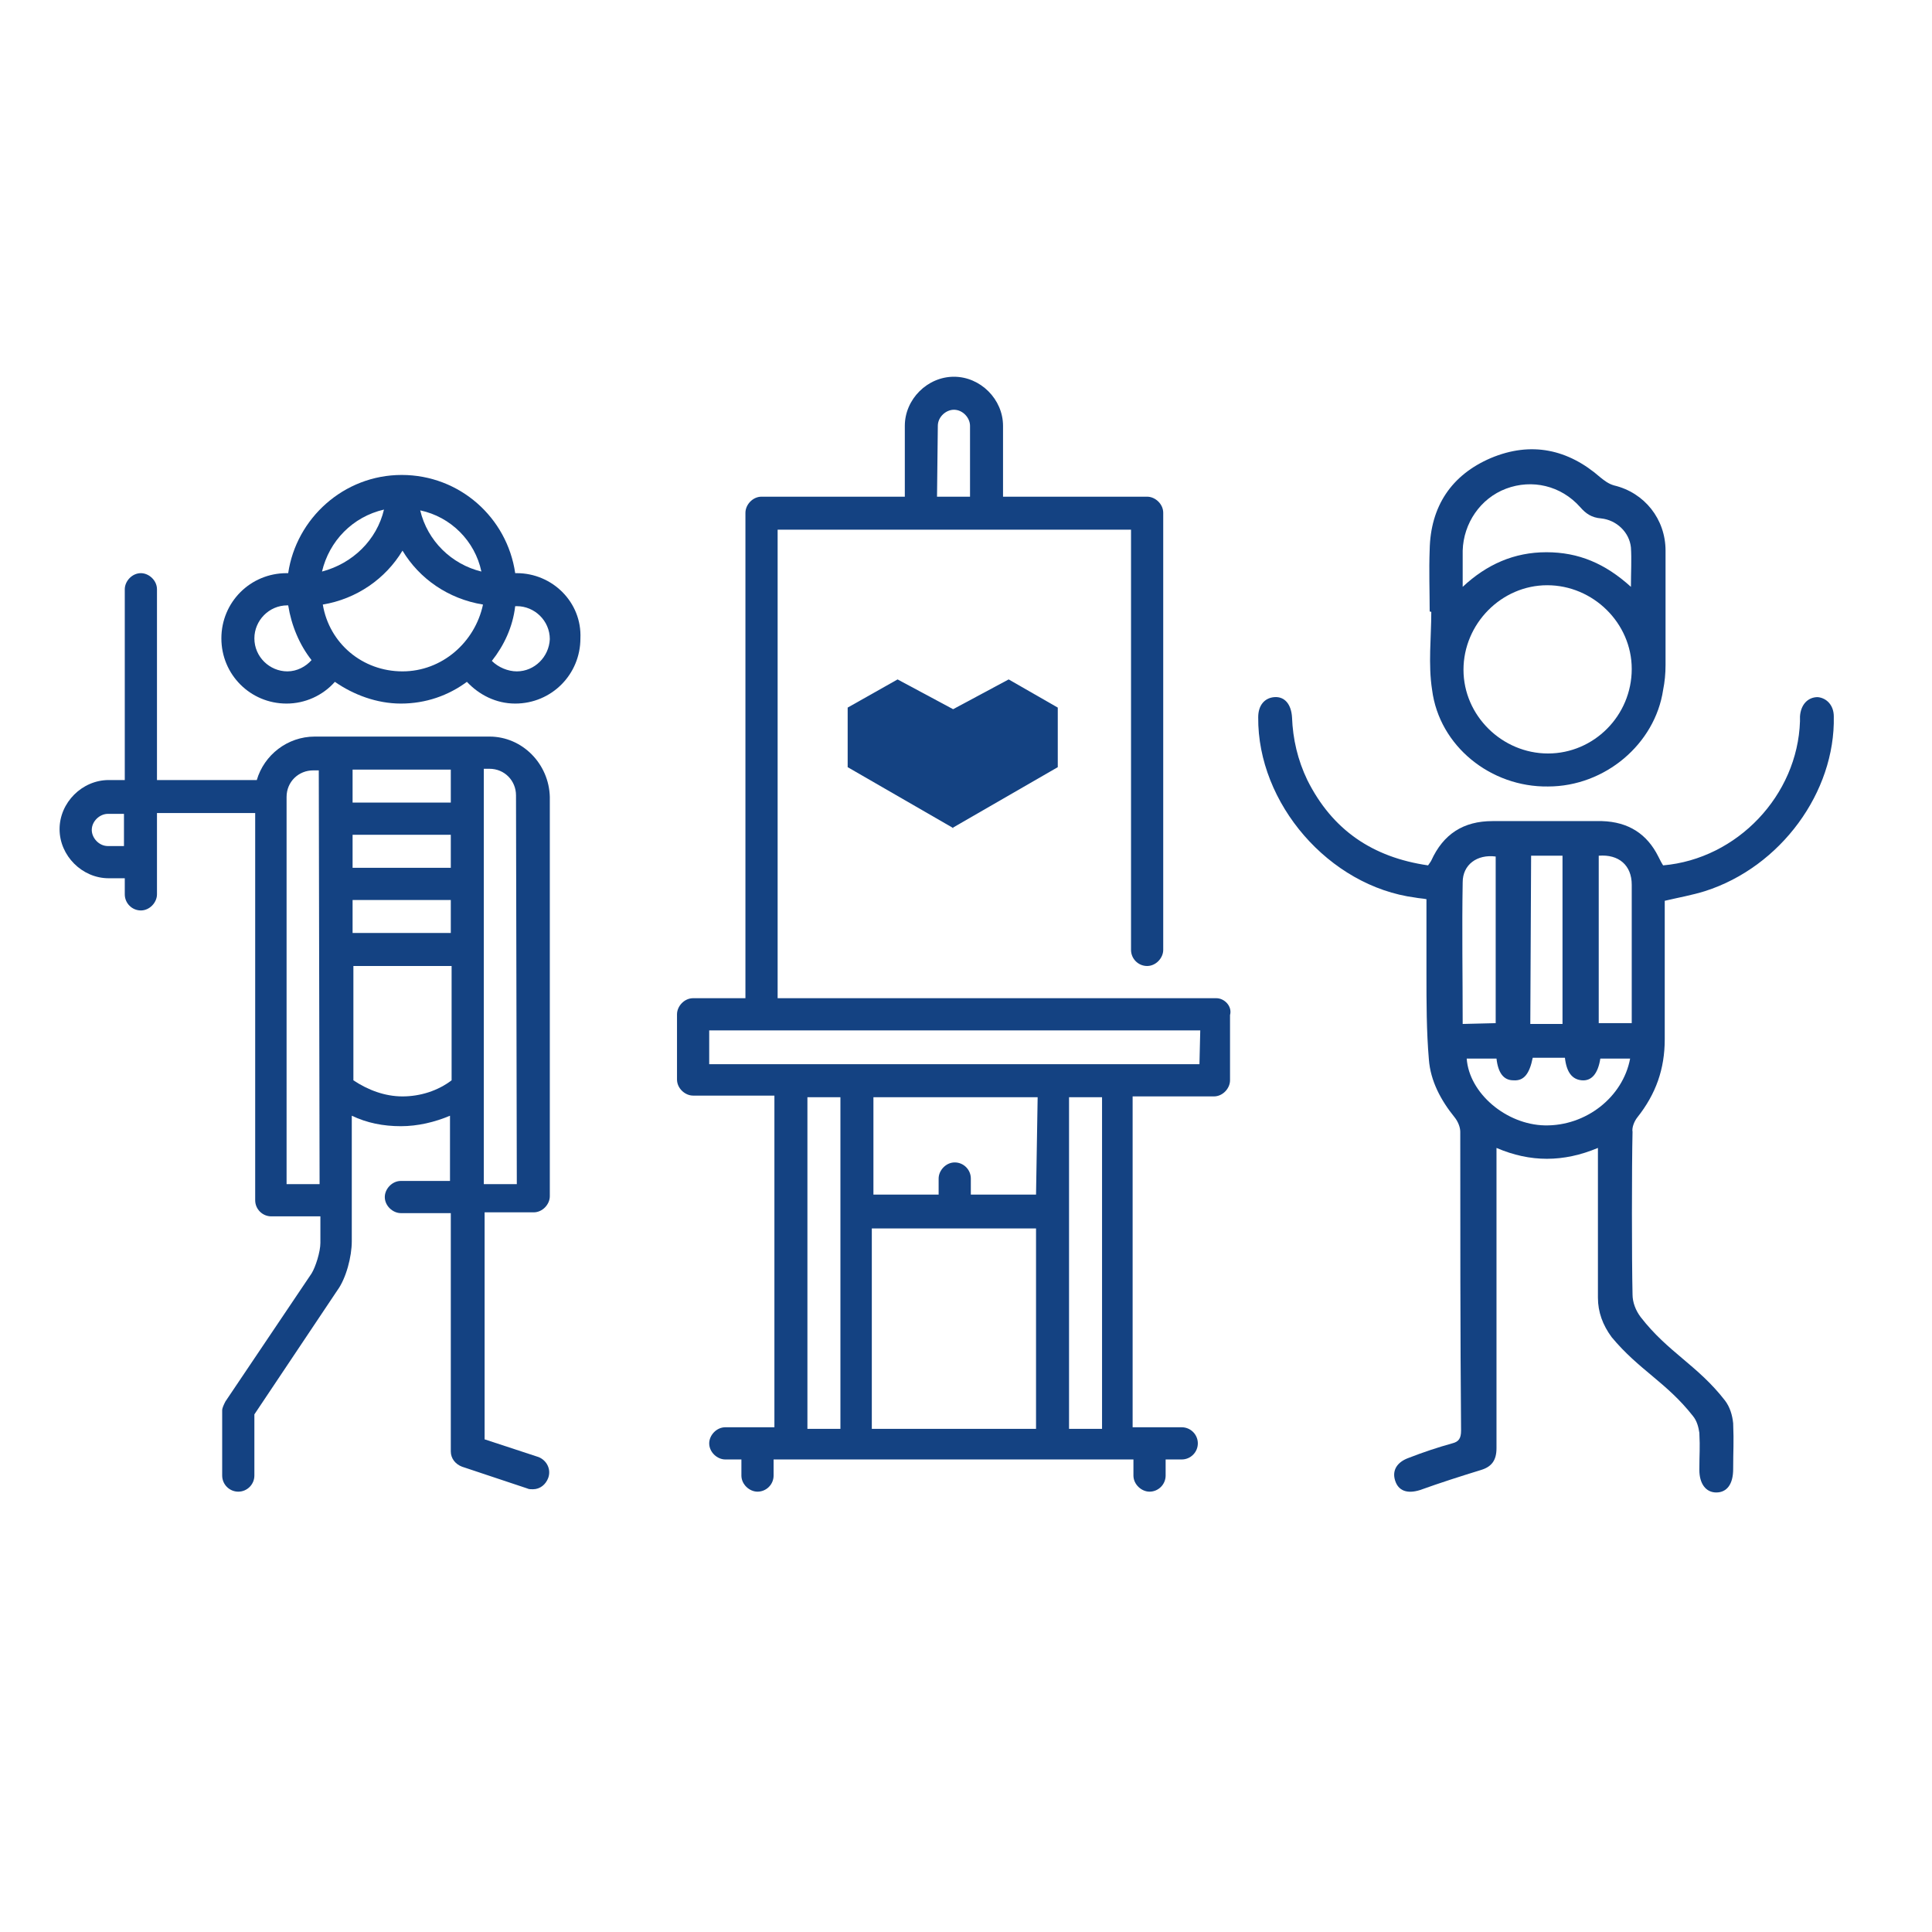
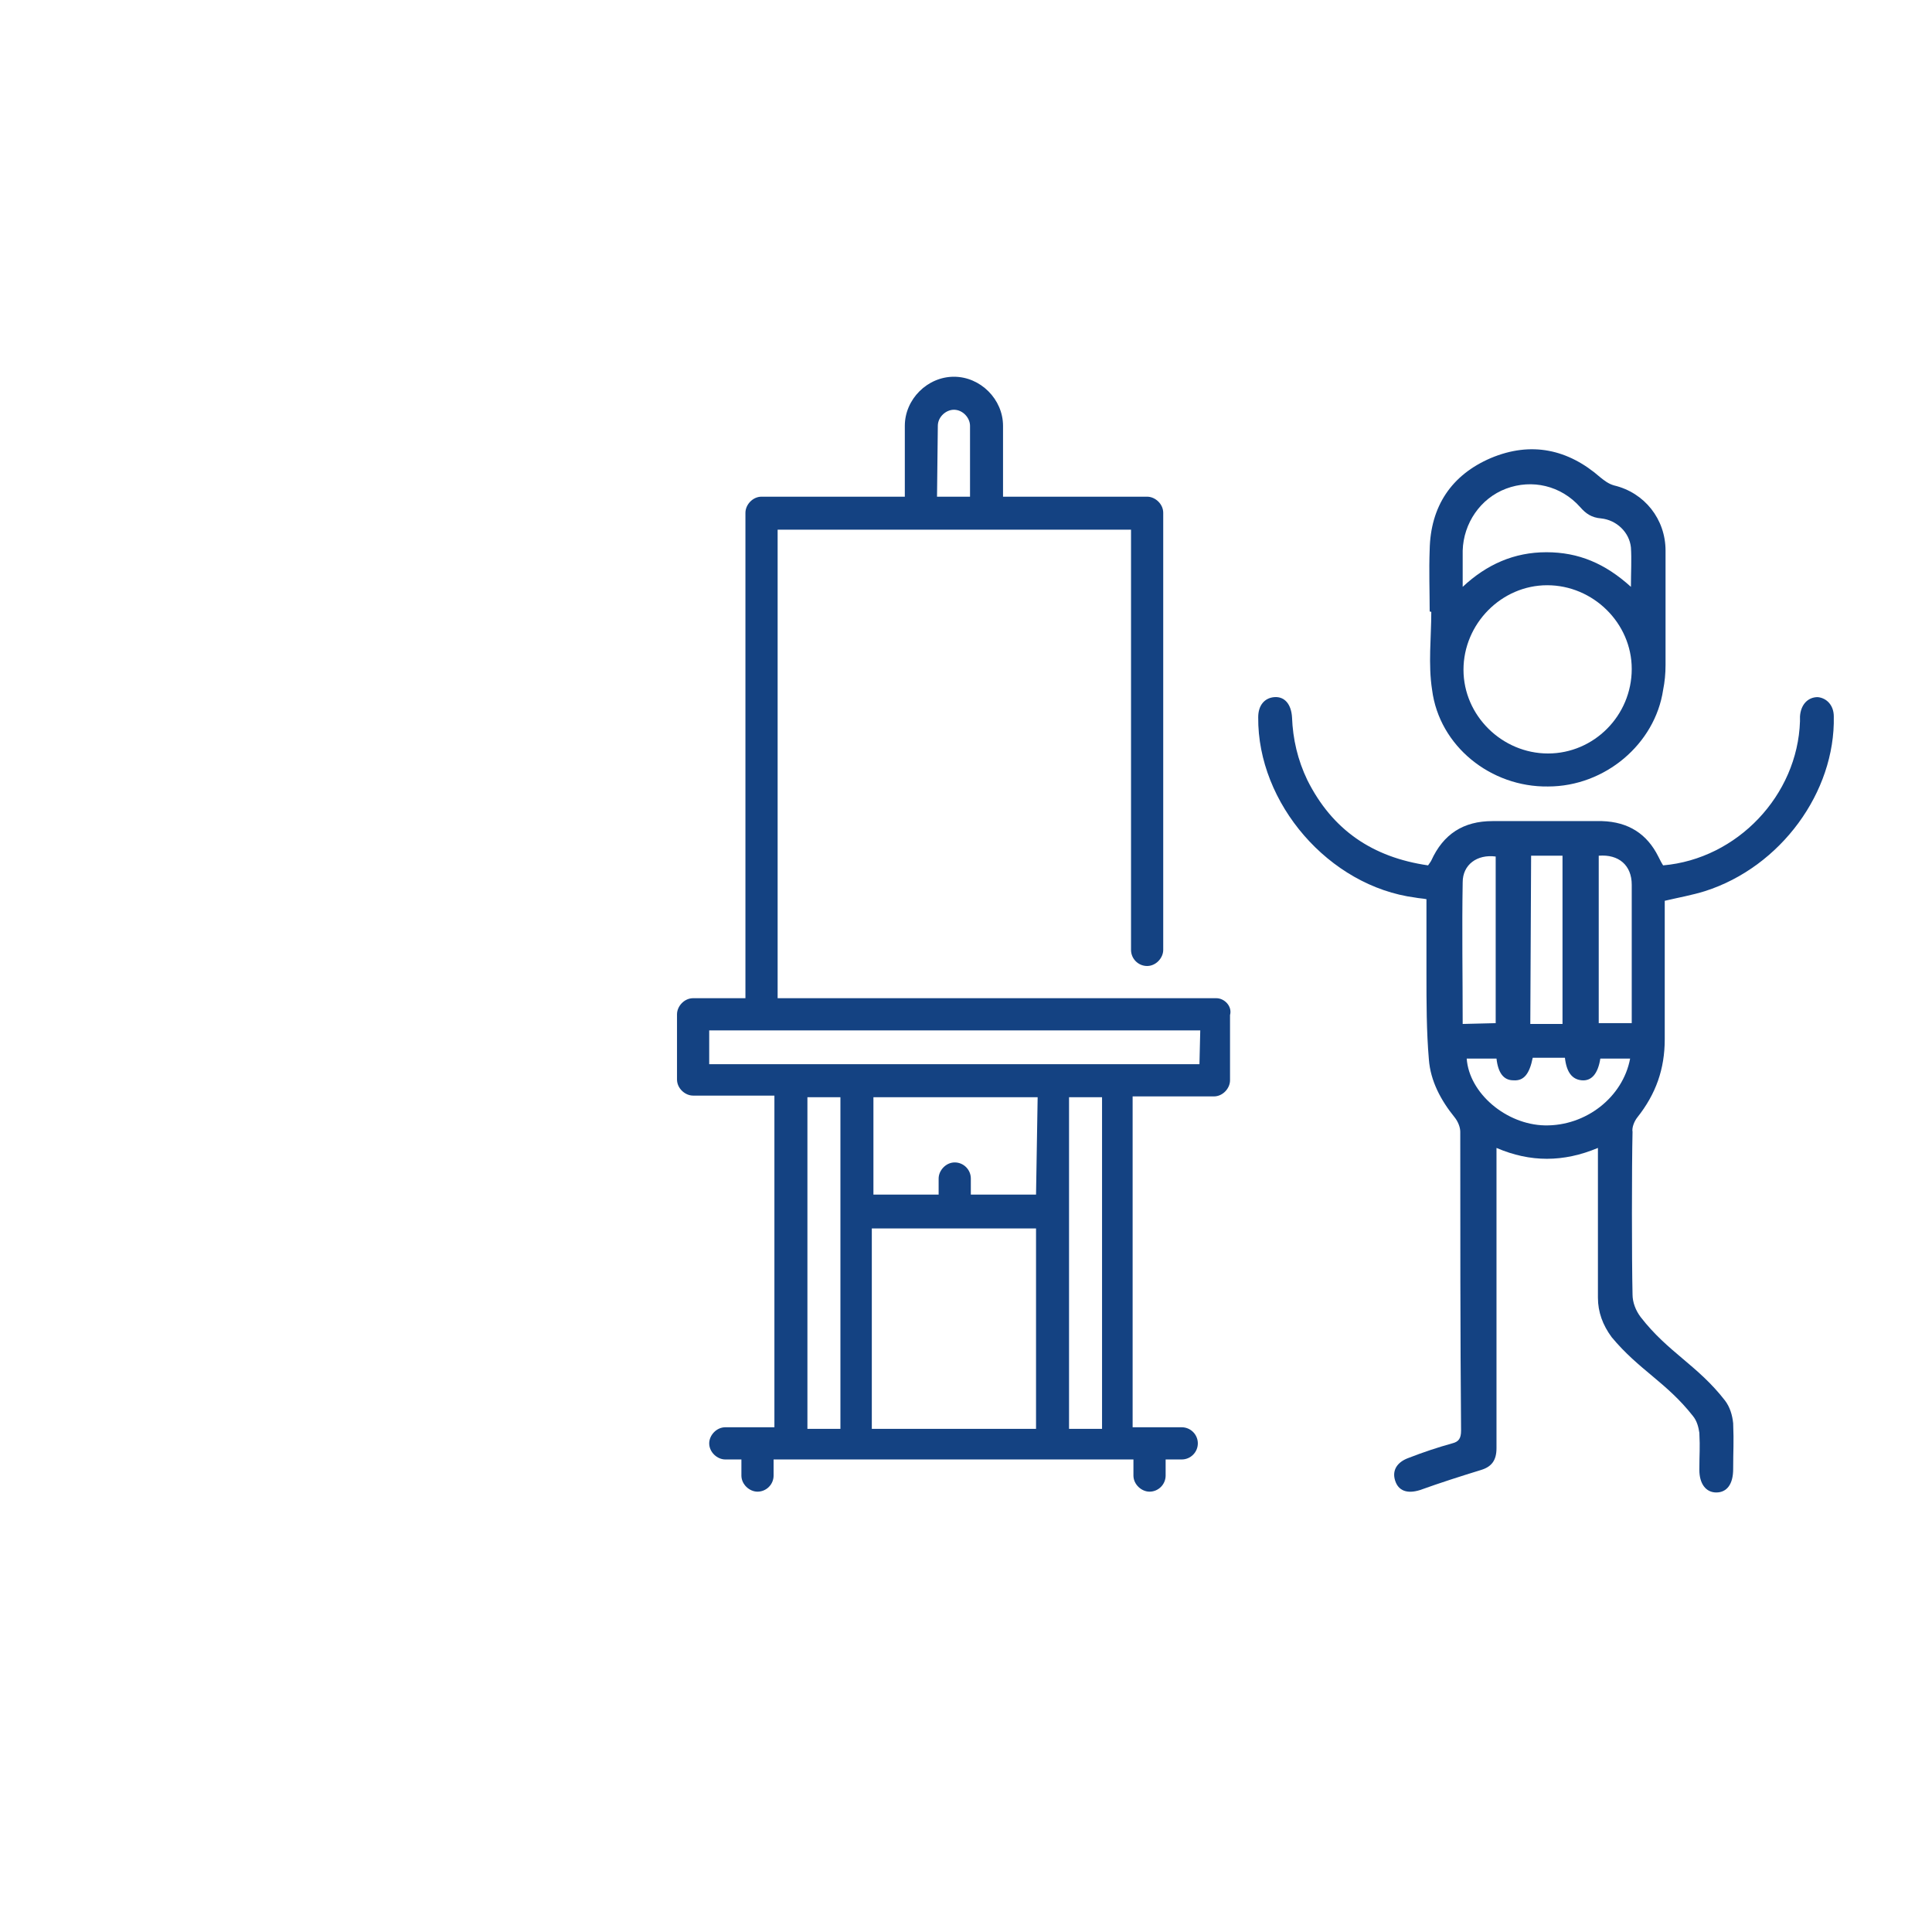
<svg xmlns="http://www.w3.org/2000/svg" version="1.1" id="Ebene_3" x="0px" y="0px" viewBox="0 0 240 240" style="enable-background:new 0 0 240 240;" xml:space="preserve">
  <style type="text/css">
	.st0{fill:#144282;}
</style>
  <g>
    <path class="st0" d="M203.4,138.8c2.3-2.9,3.4-6,3.4-9.7c0-5.7,0-11.5,0-17.2c1.7-0.4,3.4-0.7,5-1.2c9.4-3,16.2-12.3,16-21.7   c0-1.4-0.9-2.3-2-2.4c-1.2,0-2.1,0.9-2.2,2.4c0,0.2,0,0.4,0,0.6c-0.3,9.2-7.8,17.1-17,17.9c-0.2-0.3-0.4-0.7-0.6-1.1   c-1.4-2.8-3.7-4.3-7-4.4c-4.5,0-9.1,0-13.6,0c-3.6,0-6.1,1.6-7.6,4.9c-0.1,0.2-0.2,0.3-0.4,0.6c-6.9-1-11.9-4.4-15-10.6   c-1.2-2.5-1.8-5.1-1.9-7.8c-0.1-1.6-0.9-2.6-2.2-2.5c-1.2,0.1-2,1-2,2.5c-0.1,10.7,8.8,21,19.5,22.4c0.5,0.1,0.9,0.1,1.4,0.2   c0,3.2,0,6.2,0,9.3c0,3.5,0,7.1,0.3,10.6c0.2,2.7,1.5,5.1,3.2,7.2c0.4,0.5,0.7,1.2,0.7,1.8c0,11.3,0,25.8,0.1,37.1   c0,1-0.3,1.4-1.1,1.6c-1.8,0.5-3.6,1.1-5.4,1.8c-1.4,0.5-2.1,1.5-1.7,2.8s1.5,1.7,3.1,1.2c2.5-0.9,5-1.7,7.6-2.5   c1.3-0.4,1.9-1.2,1.9-2.7c0-10.9,0-24.9,0-35.7v-1.6c4.2,1.8,8.3,1.8,12.6,0c0,3.9,0,14.9,0,18.6c0,1.8,0.6,3.4,1.7,4.9   c3.4,4.1,6.8,5.6,10.1,9.8c0.5,0.6,0.7,1.4,0.8,2.1c0.1,2,0,2.5,0,4.6c0,1.7,0.8,2.8,2.1,2.8s2.1-1,2.1-2.9c0-2.4,0.1-3.2,0-5.7   c-0.1-1-0.4-2-1-2.8c-3.4-4.4-7.1-6-10.5-10.4c-0.6-0.8-1-1.8-1-2.8c-0.1-4.3-0.1-15.9,0-20.2C202.7,140.1,203,139.3,203.4,138.8z    M190.2,106.3h2.7h1.2v20.9h-4L190.2,106.3L190.2,106.3z M181.7,127.2c0-5.9-0.1-11.8,0-17.6c0-2.2,1.8-3.5,4.1-3.2v20.7   L181.7,127.2L181.7,127.2z M191.9,139.8c-4.8-0.1-9.4-4-9.7-8.3h3.7c0.2,1.8,0.9,2.7,2.1,2.7c1.3,0.1,2-0.8,2.4-2.8h4   c0.2,1.8,0.9,2.7,2.1,2.8c1.2,0.1,2-0.8,2.3-2.7h3.7C201.6,136.3,197,139.9,191.9,139.8z M202.7,127.1h-4.1v-20.8   c2.5-0.2,4.1,1.2,4.1,3.6c0,4.2,0,8.5,0,12.7C202.7,124.1,202.7,125.7,202.7,127.1z" />
    <path class="st0" d="M177.8,76c0,3.2-0.4,6.5,0.1,9.7c0.9,7,7.3,12.1,14.4,12c7.1,0,13.3-5.3,14.3-12c0.2-1,0.3-2,0.3-3.1   c0-4.8,0-9.5,0-14.2c0-3.9-2.6-7.2-6.4-8.1c-0.7-0.2-1.2-0.6-1.7-1c-4-3.5-8.6-4.5-13.6-2.4c-4.9,2.1-7.5,6-7.6,11.4   c-0.1,2.6,0,5.2,0,7.6C177.6,76,177.7,76,177.8,76z M192.3,93.6c-5.7,0-10.5-4.7-10.5-10.4c0-5.7,4.7-10.5,10.4-10.5   c5.7,0,10.5,4.7,10.5,10.4C202.7,88.9,198,93.6,192.3,93.6z M181.7,68.4c0.1-3.4,2.2-6.5,5.4-7.7c3.2-1.2,6.8-0.4,9.2,2.3   c0.7,0.8,1.4,1.3,2.6,1.4c1.9,0.2,3.5,1.7,3.7,3.6c0.1,1.5,0,3.1,0,4.9c-3.2-2.9-6.5-4.3-10.5-4.3s-7.4,1.5-10.4,4.3   C181.7,71.2,181.7,69.7,181.7,68.4z" />
-     <path class="st0" d="M64.2,71.2H64c-1-6.9-6.9-12.2-14.1-12.2s-13.1,5.4-14.1,12.2h-0.2c-4.5,0-8.1,3.6-8.1,8.1   c0,4.5,3.6,8.1,8.1,8.1c2.3,0,4.5-1,6-2.7c2.3,1.6,5.2,2.7,8.2,2.7c3.1,0,5.9-1,8.2-2.7c1.5,1.6,3.6,2.7,6,2.7   c4.5,0,8.1-3.6,8.1-8.1C72.3,74.8,68.6,71.2,64.2,71.2z M59.8,71c-3.7-0.9-6.7-3.8-7.6-7.6C56,64.2,59,67.2,59.8,71z M47.7,63.3   C46.8,67.1,43.8,70,40,71C40.9,67.2,43.8,64.2,47.7,63.3z M35.7,83.4c-2.2,0-4.1-1.8-4.1-4.1c0-2.2,1.8-4.1,4.1-4.1h0.1   c0.4,2.5,1.4,4.9,2.9,6.8C38,82.8,36.9,83.4,35.7,83.4z M50,83.4c-5,0-9.1-3.5-9.9-8.3c4.2-0.7,7.8-3.2,9.9-6.7   c2.1,3.5,5.7,6,10,6.7C59,79.8,54.9,83.4,50,83.4z M64.2,83.4c-1.1,0-2.3-0.5-3.1-1.3c1.5-1.9,2.6-4.2,2.9-6.8h0.2   c2.2,0,4.1,1.8,4.1,4.1C68.2,81.6,66.4,83.4,64.2,83.4z" />
-     <path class="st0" d="M60.8,91.5H39.1c-3.4,0-6.3,2.3-7.2,5.4H19.5V79.5v-6.3c0-1.1-1-2-2-2c-1.1,0-2,1-2,2v0.5v5.7v17.5h-2   c-3.3,0-6.1,2.8-6.1,6.1c0,3.3,2.8,6.1,6.1,6.1h2v2c0,1.1,0.9,2,2,2c1.1,0,2-1,2-2V101h12.2v48.1c0,1.1,0.9,2,2,2h6.1v3.3   c0,1.1-0.6,3-1.1,3.8L28,174.1c-0.2,0.4-0.4,0.8-0.4,1.1v8.1c0,1.1,0.9,2,2,2s2-0.9,2-2v-7.6l10.3-15.4c1.1-1.5,1.8-4.2,1.8-6.1   v-15.6c1.9,0.9,3.9,1.3,6.1,1.3c2.1,0,4.2-0.5,6.1-1.3v8.1h-6.1c-1.1,0-2,1-2,2c0,1.1,1,2,2,2H56v29.6c0,0.9,0.6,1.6,1.4,1.9   l8.1,2.7c0.2,0.1,0.4,0.1,0.7,0.1c0.9,0,1.6-0.6,1.9-1.4c0.4-1.1-0.2-2.2-1.2-2.6l-6.7-2.2v-28.2h6.1c1.1,0,2-1,2-2V99   C68.2,94.9,64.9,91.5,60.8,91.5z M15.4,105.1h-2c-1.1,0-2-1-2-2c0-1.1,1-2,2-2h2V105.1z M39.7,147.1h-4.1V99c0-1.9,1.5-3.3,3.3-3.3   h0.7L39.7,147.1L39.7,147.1z M56.1,134.2c-1.7,1.3-3.9,2-6.1,2c-2.2,0-4.3-0.8-6.1-2V120h12.2C56.1,120,56.1,134.2,56.1,134.2z    M56.1,115.9H43.8v-4.1h12.2V115.9z M56.1,107.8H43.8v-4.1h12.2V107.8z M56.1,99.7H43.8v-4.1h12.2V99.7z M64.2,147.1h-4.1V95.5h0.7   c1.9,0,3.3,1.5,3.3,3.3L64.2,147.1L64.2,147.1z" />
-     <polygon class="st0" points="111.5,84.4 105.3,87.9 105.3,95.3 118.3,102.8 118.4,102.9 118.4,102.8 131.4,95.3 131.4,87.9    125.3,84.4 118.4,88.1  " />
    <path class="st0" d="M151.1,124H96.6V65.8h43.9V118c0,1.1,0.9,2,2,2c1.1,0,2-1,2-2V63.7c0-1.1-1-2-2-2h-17.9v-8.8   c0-3.3-2.8-6.1-6.1-6.1c-3.3,0-6.1,2.8-6.1,6.1v8.8H94.6c-1.1,0-2,1-2,2V124h-6.5c-1.1,0-2,1-2,2v8.1c0,1.1,1,2,2,2h10.1v41.2h-6.1   c-1.1,0-2,1-2,2c0,1.1,1,2,2,2h2v2c0,1.1,1,2,2,2c1.1,0,2-0.9,2-2v-2h44.7v2c0,1.1,1,2,2,2c1.1,0,2-0.9,2-2v-2h2c1.1,0,2-0.9,2-2   s-0.9-2-2-2h-6.1v-41.1h10.1c1.1,0,2-1,2-2v-8.1C153.1,125,152.1,124,151.1,124z M116.5,52.9c0-1.1,1-2,2-2c1.1,0,2,1,2,2v8.8h-4.1   L116.5,52.9L116.5,52.9z M104.4,177.5h-4.1v-41.2h4.1V177.5z M128.7,177.5h-20.4v-24.9h20.4V177.5z M128.7,148.4h-8.1v-2   c0-1.1-0.9-2-2-2c-1.1,0-2,1-2,2v2h-8.1v-12.1h20.4L128.7,148.4L128.7,148.4z M136.9,177.5h-4.1v-41.2h4.1V177.5z M149,132.2H88.1   V128h61L149,132.2L149,132.2z" />
  </g>
</svg>